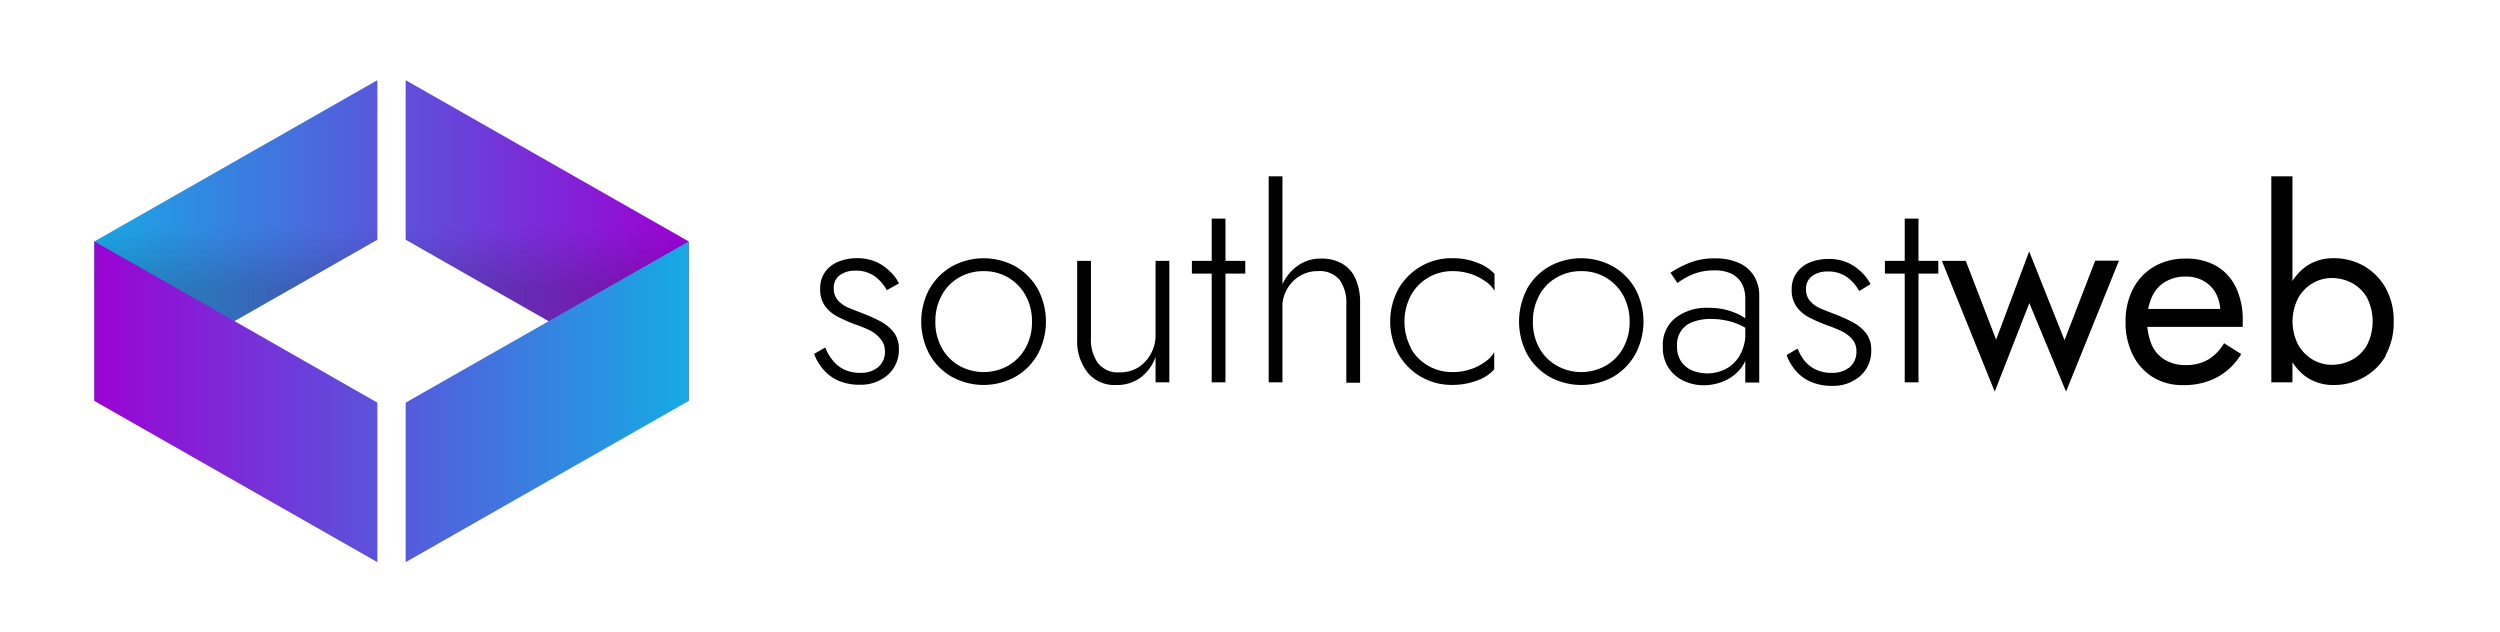
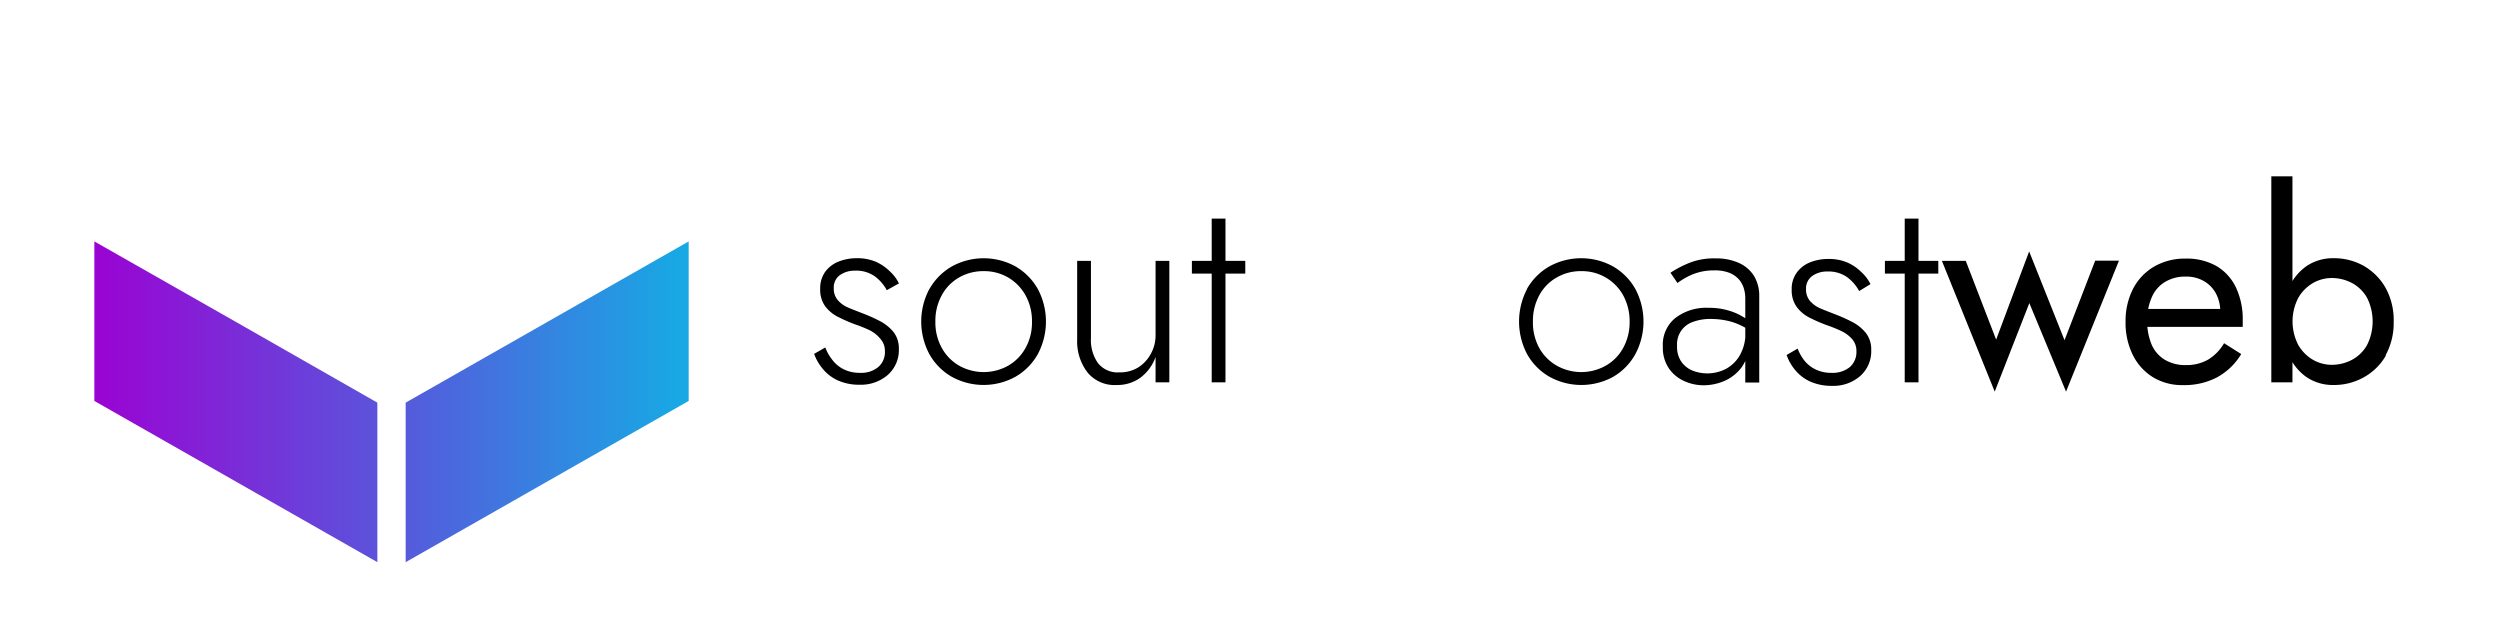
<svg xmlns="http://www.w3.org/2000/svg" xmlns:xlink="http://www.w3.org/1999/xlink" id="Logo_Dark" data-name="Logo Dark" viewBox="0 0 265 67">
  <defs>
    <linearGradient id="linear-gradient" x1="10" y1="25.5" x2="73" y2="25.5" gradientUnits="userSpaceOnUse">
      <stop offset="0" stop-color="#18a8e4" />
      <stop offset="1" stop-color="#9d00d3" />
    </linearGradient>
    <linearGradient id="linear-gradient-2" x1="41.5" y1="42.5" x2="41.5" y2="8.5" gradientUnits="userSpaceOnUse">
      <stop offset="0.35" stop-color="#1d1d1f" stop-opacity="0.2" />
      <stop offset="0.54" stop-color="#1d1d1f" stop-opacity="0" />
    </linearGradient>
    <linearGradient id="linear-gradient-3" x1="71.88" y1="42.59" x2="8.88" y2="42.59" xlink:href="#linear-gradient" />
    <style>
            .cls-1 {
                fill: url(#linear-gradient);
            }
            .cls-2 {
                fill: url(#linear-gradient-2);
            }
            .cls-3 {
                fill: url(#linear-gradient-3);
            }
        </style>
  </defs>
-   <path id="Top" class="cls-1" d="M40,25.41,10,42.5V25.59L40,8.5Zm3,0L73,42.5V25.59L43,8.5Z" />
-   <path id="Shadow" class="cls-2" d="M40,25.41,10,42.5V25.59L40,8.5Zm3,0L73,42.5V25.59L43,8.5Z" />
  <path id="Bottom" class="cls-3" d="M73,42.5,43,59.59V42.68L73,25.59Zm-63,0L40,59.59V42.68L25,34.12,10,25.59Z" />
  <path class="fill-current" d="M88.23,38.15a3.48,3.48,0,0,0,1.21,1,3.86,3.86,0,0,0,1.75.37,2.82,2.82,0,0,0,1.89-.6,2.07,2.07,0,0,0,.72-1.67,1.9,1.9,0,0,0-.45-1.3A3.46,3.46,0,0,0,92.17,35a13.5,13.5,0,0,0-1.57-.63,17.78,17.78,0,0,1-1.73-.76,3.94,3.94,0,0,1-1.39-1.13,3,3,0,0,1-.54-1.86,3,3,0,0,1,.54-1.82,3.21,3.21,0,0,1,1.43-1.08,5.16,5.16,0,0,1,1.89-.35,5.07,5.07,0,0,1,2,.36,5,5,0,0,1,1.49,1,4.43,4.43,0,0,1,1,1.31L94,30.76a4.48,4.48,0,0,0-1.26-1.46,3.38,3.38,0,0,0-2.1-.61,2.73,2.73,0,0,0-1.61.47,1.62,1.62,0,0,0-.65,1.4,1.85,1.85,0,0,0,.42,1.25,3,3,0,0,0,1.12.8c.46.2,1,.4,1.48.59a17.06,17.06,0,0,1,1.92.86,4.64,4.64,0,0,1,1.43,1.18A2.85,2.85,0,0,1,95.28,37a3.52,3.52,0,0,1-1.16,2.73,4.33,4.33,0,0,1-3,1.05,5.46,5.46,0,0,1-2.34-.47,4.43,4.43,0,0,1-1.59-1.24,5.13,5.13,0,0,1-.89-1.56l1.18-.68A4.92,4.92,0,0,0,88.23,38.15Z" />
  <path class="fill-current" d="M98.53,30.62a6.37,6.37,0,0,1,2.37-2.38,7,7,0,0,1,6.74,0A6.37,6.37,0,0,1,110,30.62a7.34,7.34,0,0,1,0,6.93,6.32,6.32,0,0,1-2.37,2.39,7,7,0,0,1-6.74,0,6.32,6.32,0,0,1-2.37-2.39,7.34,7.34,0,0,1,0-6.93Zm1.29,6.24a4.89,4.89,0,0,0,1.83,1.89,5.32,5.32,0,0,0,5.24,0,4.89,4.89,0,0,0,1.83-1.89,5.54,5.54,0,0,0,.67-2.77,5.61,5.61,0,0,0-.67-2.76,5,5,0,0,0-1.83-1.9,5.05,5.05,0,0,0-2.62-.69,5.14,5.14,0,0,0-2.62.68,4.76,4.76,0,0,0-1.83,1.89,5.63,5.63,0,0,0-.67,2.78A5.54,5.54,0,0,0,99.82,36.86Z" />
  <path class="fill-current" d="M116.37,38.47a2.66,2.66,0,0,0,2.29,1,3.65,3.65,0,0,0,2-.53A3.84,3.84,0,0,0,122,37.48a4,4,0,0,0,.49-2V27.65h1.46V40.53h-1.46V37.84a4.7,4.7,0,0,1-1.6,2.19,4.14,4.14,0,0,1-2.51.78,3.72,3.72,0,0,1-3.08-1.3A5.39,5.39,0,0,1,114.18,36V27.65h1.46v8.18A4.25,4.25,0,0,0,116.37,38.47Z" />
  <path class="fill-current" d="M132,27.65V29h-5.66V27.65Zm-2.1-4.48V40.53h-1.46V23.17Z" />
-   <path class="fill-current" d="M135.94,40.53h-1.46V18.69h1.46ZM142,29.67a2.74,2.74,0,0,0-2.31-.93,3.57,3.57,0,0,0-1.95.54,3.73,3.73,0,0,0-1.34,1.42,4,4,0,0,0-.49,2h-.51A6,6,0,0,1,136,30a5,5,0,0,1,1.64-1.89,4.14,4.14,0,0,1,2.38-.7,4.34,4.34,0,0,1,2.27.55,3.41,3.41,0,0,1,1.4,1.59,6.17,6.17,0,0,1,.48,2.57v8.45h-1.46V32.24A4.13,4.13,0,0,0,142,29.67Z" />
-   <path class="fill-current" d="M149.52,36.86a4.82,4.82,0,0,0,1.83,1.89,5.05,5.05,0,0,0,2.62.69,5.79,5.79,0,0,0,1.93-.31,5.27,5.27,0,0,0,1.55-.8,3.08,3.08,0,0,0,.94-1v1.82a4.37,4.37,0,0,1-1.8,1.18,7.34,7.34,0,0,1-2.62.47,6.45,6.45,0,0,1-5.73-3.26,7.26,7.26,0,0,1,0-6.93A6.47,6.47,0,0,1,154,27.37a6.94,6.94,0,0,1,2.62.49,4.79,4.79,0,0,1,1.8,1.16v1.82a2.92,2.92,0,0,0-.94-1,5.78,5.78,0,0,0-1.55-.79,6.05,6.05,0,0,0-1.93-.31,5.05,5.05,0,0,0-2.62.69,5,5,0,0,0-1.83,1.89,6,6,0,0,0,0,5.54Z" />
  <path class="fill-current" d="M161.86,30.62a6.37,6.37,0,0,1,2.37-2.38,7,7,0,0,1,6.75,0,6.34,6.34,0,0,1,2.36,2.38,7.34,7.34,0,0,1,0,6.93A6.3,6.3,0,0,1,171,39.94a7,7,0,0,1-6.75,0,6.32,6.32,0,0,1-2.37-2.39,7.41,7.41,0,0,1,0-6.93Zm1.29,6.24A4.85,4.85,0,0,0,165,38.75a5.3,5.3,0,0,0,5.23,0,4.85,4.85,0,0,0,1.84-1.89,5.65,5.65,0,0,0,.67-2.77,5.72,5.72,0,0,0-.67-2.76,4.94,4.94,0,0,0-1.84-1.9,5,5,0,0,0-2.62-.69,5.08,5.08,0,0,0-2.61.68,4.72,4.72,0,0,0-1.84,1.89,5.63,5.63,0,0,0-.67,2.78A5.54,5.54,0,0,0,163.15,36.86Z" />
  <path class="fill-current" d="M178.17,38.26a2.69,2.69,0,0,0,1.18,1,4.3,4.3,0,0,0,3.64-.18,3.76,3.76,0,0,0,1.47-1.49,4.79,4.79,0,0,0,.56-2.4l.34,1.23a4.09,4.09,0,0,1-.73,2.49,4.53,4.53,0,0,1-1.82,1.46,5.63,5.63,0,0,1-2.21.47,4.94,4.94,0,0,1-2.1-.46A3.87,3.87,0,0,1,176.87,39a3.92,3.92,0,0,1-.61-2.27,3.64,3.64,0,0,1,1.3-3,5.34,5.34,0,0,1,3.54-1.1,7,7,0,0,1,2.17.3,6.22,6.22,0,0,1,1.5.66,4.84,4.84,0,0,1,.84.61v.93a7.11,7.11,0,0,0-2-1,8,8,0,0,0-2.26-.32,5.2,5.2,0,0,0-1.89.31,2.48,2.48,0,0,0-1.69,2.52A2.78,2.78,0,0,0,178.17,38.26Zm-1.1-9.35a11.43,11.43,0,0,1,1.89-1,7,7,0,0,1,2.87-.52,5.88,5.88,0,0,1,2.49.48,3.65,3.65,0,0,1,1.6,1.37,4.06,4.06,0,0,1,.56,2.18v9.13H185V31.6a3.59,3.59,0,0,0-.17-1.08,2.62,2.62,0,0,0-.54-.94,2.75,2.75,0,0,0-1-.67,4.25,4.25,0,0,0-1.56-.25,6,6,0,0,0-1.71.22,5.85,5.85,0,0,0-1.3.54,7.28,7.28,0,0,0-.91.58Z" />
  <path class="fill-current" d="M191.21,38.15a3.43,3.43,0,0,0,1.22,1,3.8,3.8,0,0,0,1.75.37,2.86,2.86,0,0,0,1.89-.6,2.1,2.1,0,0,0,.71-1.67,1.9,1.9,0,0,0-.45-1.3,3.51,3.51,0,0,0-1.17-.87,15.1,15.1,0,0,0-1.57-.63,16.94,16.94,0,0,1-1.74-.76,3.82,3.82,0,0,1-1.38-1.13,3,3,0,0,1-.55-1.86,2.9,2.9,0,0,1,.55-1.82,3.18,3.18,0,0,1,1.42-1.08,5.16,5.16,0,0,1,1.89-.35,5,5,0,0,1,2,.36,4.84,4.84,0,0,1,1.49,1,4.26,4.26,0,0,1,1,1.31l-1.2.73a4.48,4.48,0,0,0-1.26-1.46,3.42,3.42,0,0,0-2.1-.61,2.69,2.69,0,0,0-1.61.47,1.63,1.63,0,0,0-.66,1.4,1.85,1.85,0,0,0,.42,1.25,3.07,3.07,0,0,0,1.12.8c.46.2,1,.4,1.48.59a17.06,17.06,0,0,1,1.92.86,4.52,4.52,0,0,1,1.43,1.18,2.85,2.85,0,0,1,.54,1.79,3.49,3.49,0,0,1-1.16,2.73,4.31,4.31,0,0,1-3,1.05,5.52,5.52,0,0,1-2.34-.47,4.43,4.43,0,0,1-1.59-1.24,5.1,5.1,0,0,1-.88-1.56l1.17-.68A4.92,4.92,0,0,0,191.21,38.15Z" />
  <path class="fill-current" d="M205.46,27.65V29H199.8V27.65Zm-2.1-4.48V40.53H201.9V23.17Z" />
  <path class="fill-current" d="M208.37,27.65,211.59,36l3.5-9.35,3.75,9.41,3.25-8.43h2.52L219,41.51l-3.89-9.38-3.67,9.38-5.6-13.86Z" />
  <path class="fill-current" d="M228.24,40a5.76,5.76,0,0,1-2.16-2.37,7.65,7.65,0,0,1-.77-3.5,7.5,7.5,0,0,1,.8-3.53,5.83,5.83,0,0,1,2.24-2.35,6.54,6.54,0,0,1,3.35-.84,6.38,6.38,0,0,1,3.26.8A5.23,5.23,0,0,1,237,30.45a7.89,7.89,0,0,1,.73,3.53c0,.13,0,.27,0,.41s0,.22,0,.26h-11v-1.9H236l-.9,1.29a1.61,1.61,0,0,0,.17-.44,1.65,1.65,0,0,0,.08-.49,4.06,4.06,0,0,0-.46-2,3.33,3.33,0,0,0-1.27-1.31,3.67,3.67,0,0,0-1.9-.48,4.13,4.13,0,0,0-2.2.55,3.46,3.46,0,0,0-1.4,1.57,6,6,0,0,0-.52,2.5,6.43,6.43,0,0,0,.47,2.58,3.5,3.5,0,0,0,1.41,1.62,4.25,4.25,0,0,0,2.24.56,4.64,4.64,0,0,0,2.32-.57,4.87,4.87,0,0,0,1.71-1.75l1.82,1.15A6.76,6.76,0,0,1,235,40a7.41,7.41,0,0,1-3.59.82A5.91,5.91,0,0,1,228.24,40Z" />
  <path class="fill-current" d="M243,40.53h-2.24V18.69H243Zm9.91-2.85A6.13,6.13,0,0,1,250.55,40a6.42,6.42,0,0,1-3.2.81,5,5,0,0,1-2.82-.81,5.43,5.43,0,0,1-1.9-2.32,8.61,8.61,0,0,1-.69-3.59,8.56,8.56,0,0,1,.69-3.6,5.52,5.52,0,0,1,1.9-2.31,5,5,0,0,1,2.82-.81,6.42,6.42,0,0,1,3.2.81,6.24,6.24,0,0,1,2.31,2.31,7.06,7.06,0,0,1,.87,3.6A7.1,7.1,0,0,1,252.86,37.68Zm-2-6.11a4,4,0,0,0-1.6-1.57,4.6,4.6,0,0,0-2.19-.53,4,4,0,0,0-1.94.53,4.27,4.27,0,0,0-1.56,1.57,5.43,5.43,0,0,0,0,5,4.27,4.27,0,0,0,1.56,1.57,4,4,0,0,0,1.94.53,4.6,4.6,0,0,0,2.19-.53,4,4,0,0,0,1.6-1.57,5.59,5.59,0,0,0,0-5Z" />
</svg>